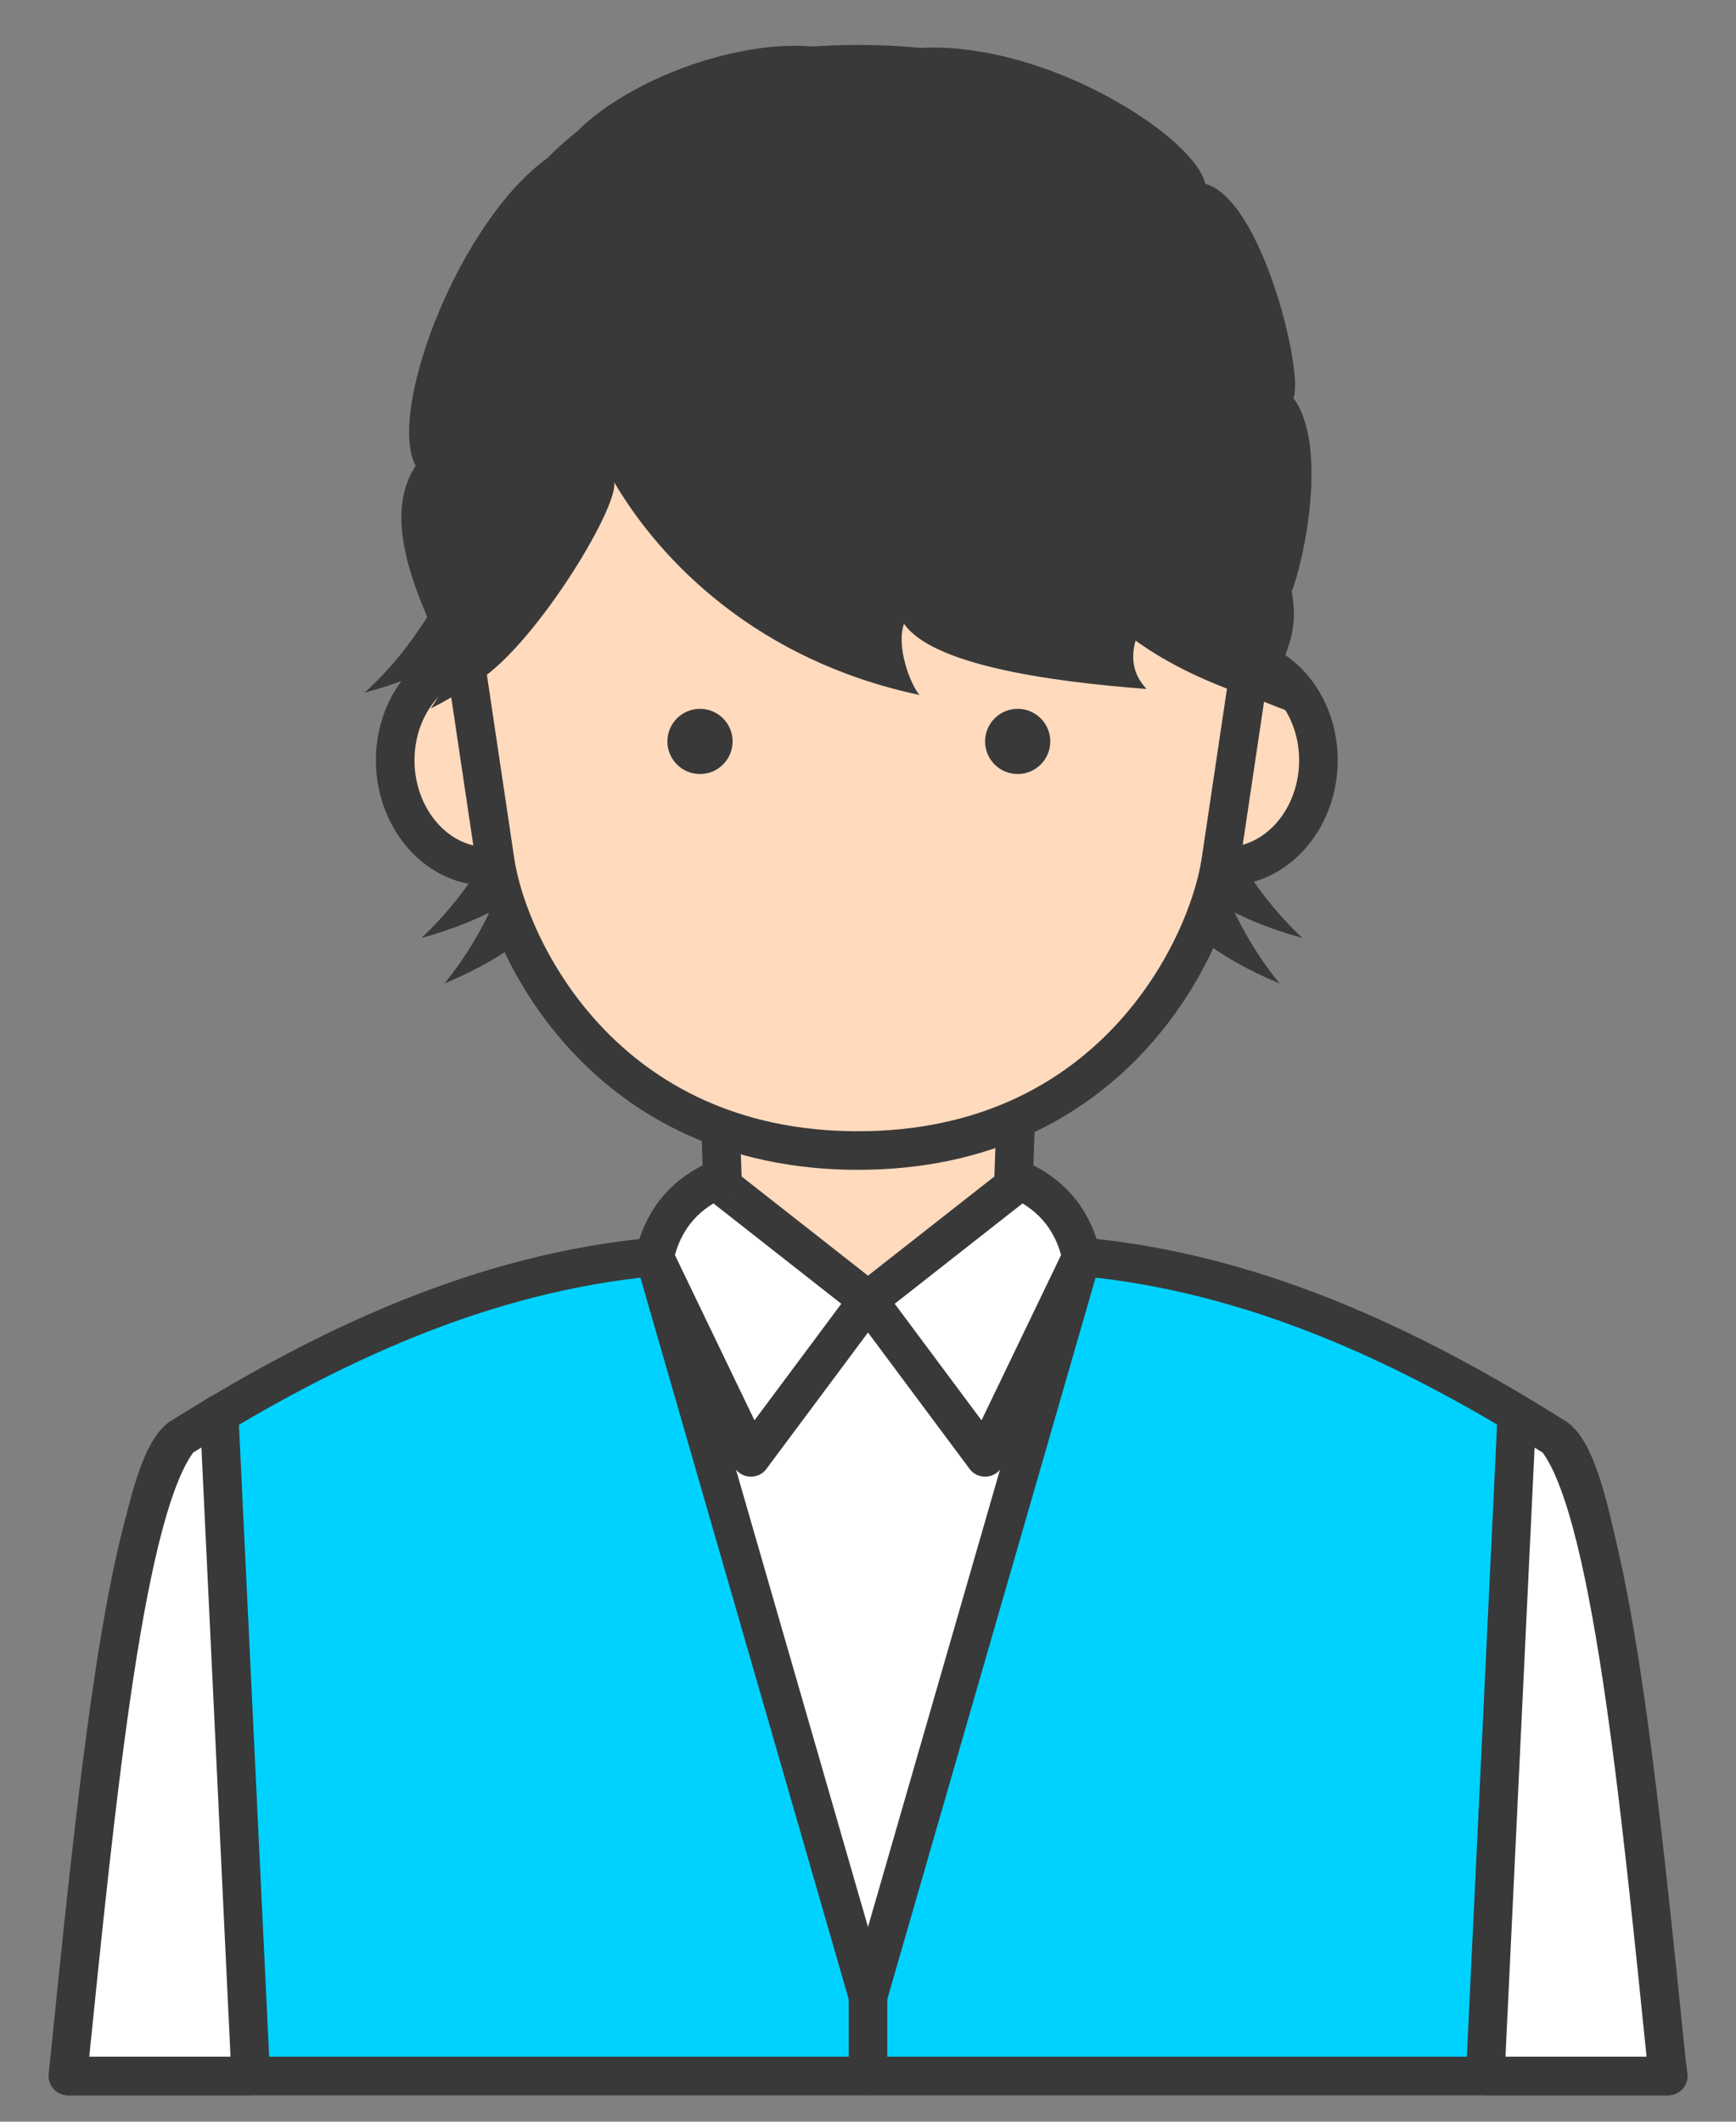
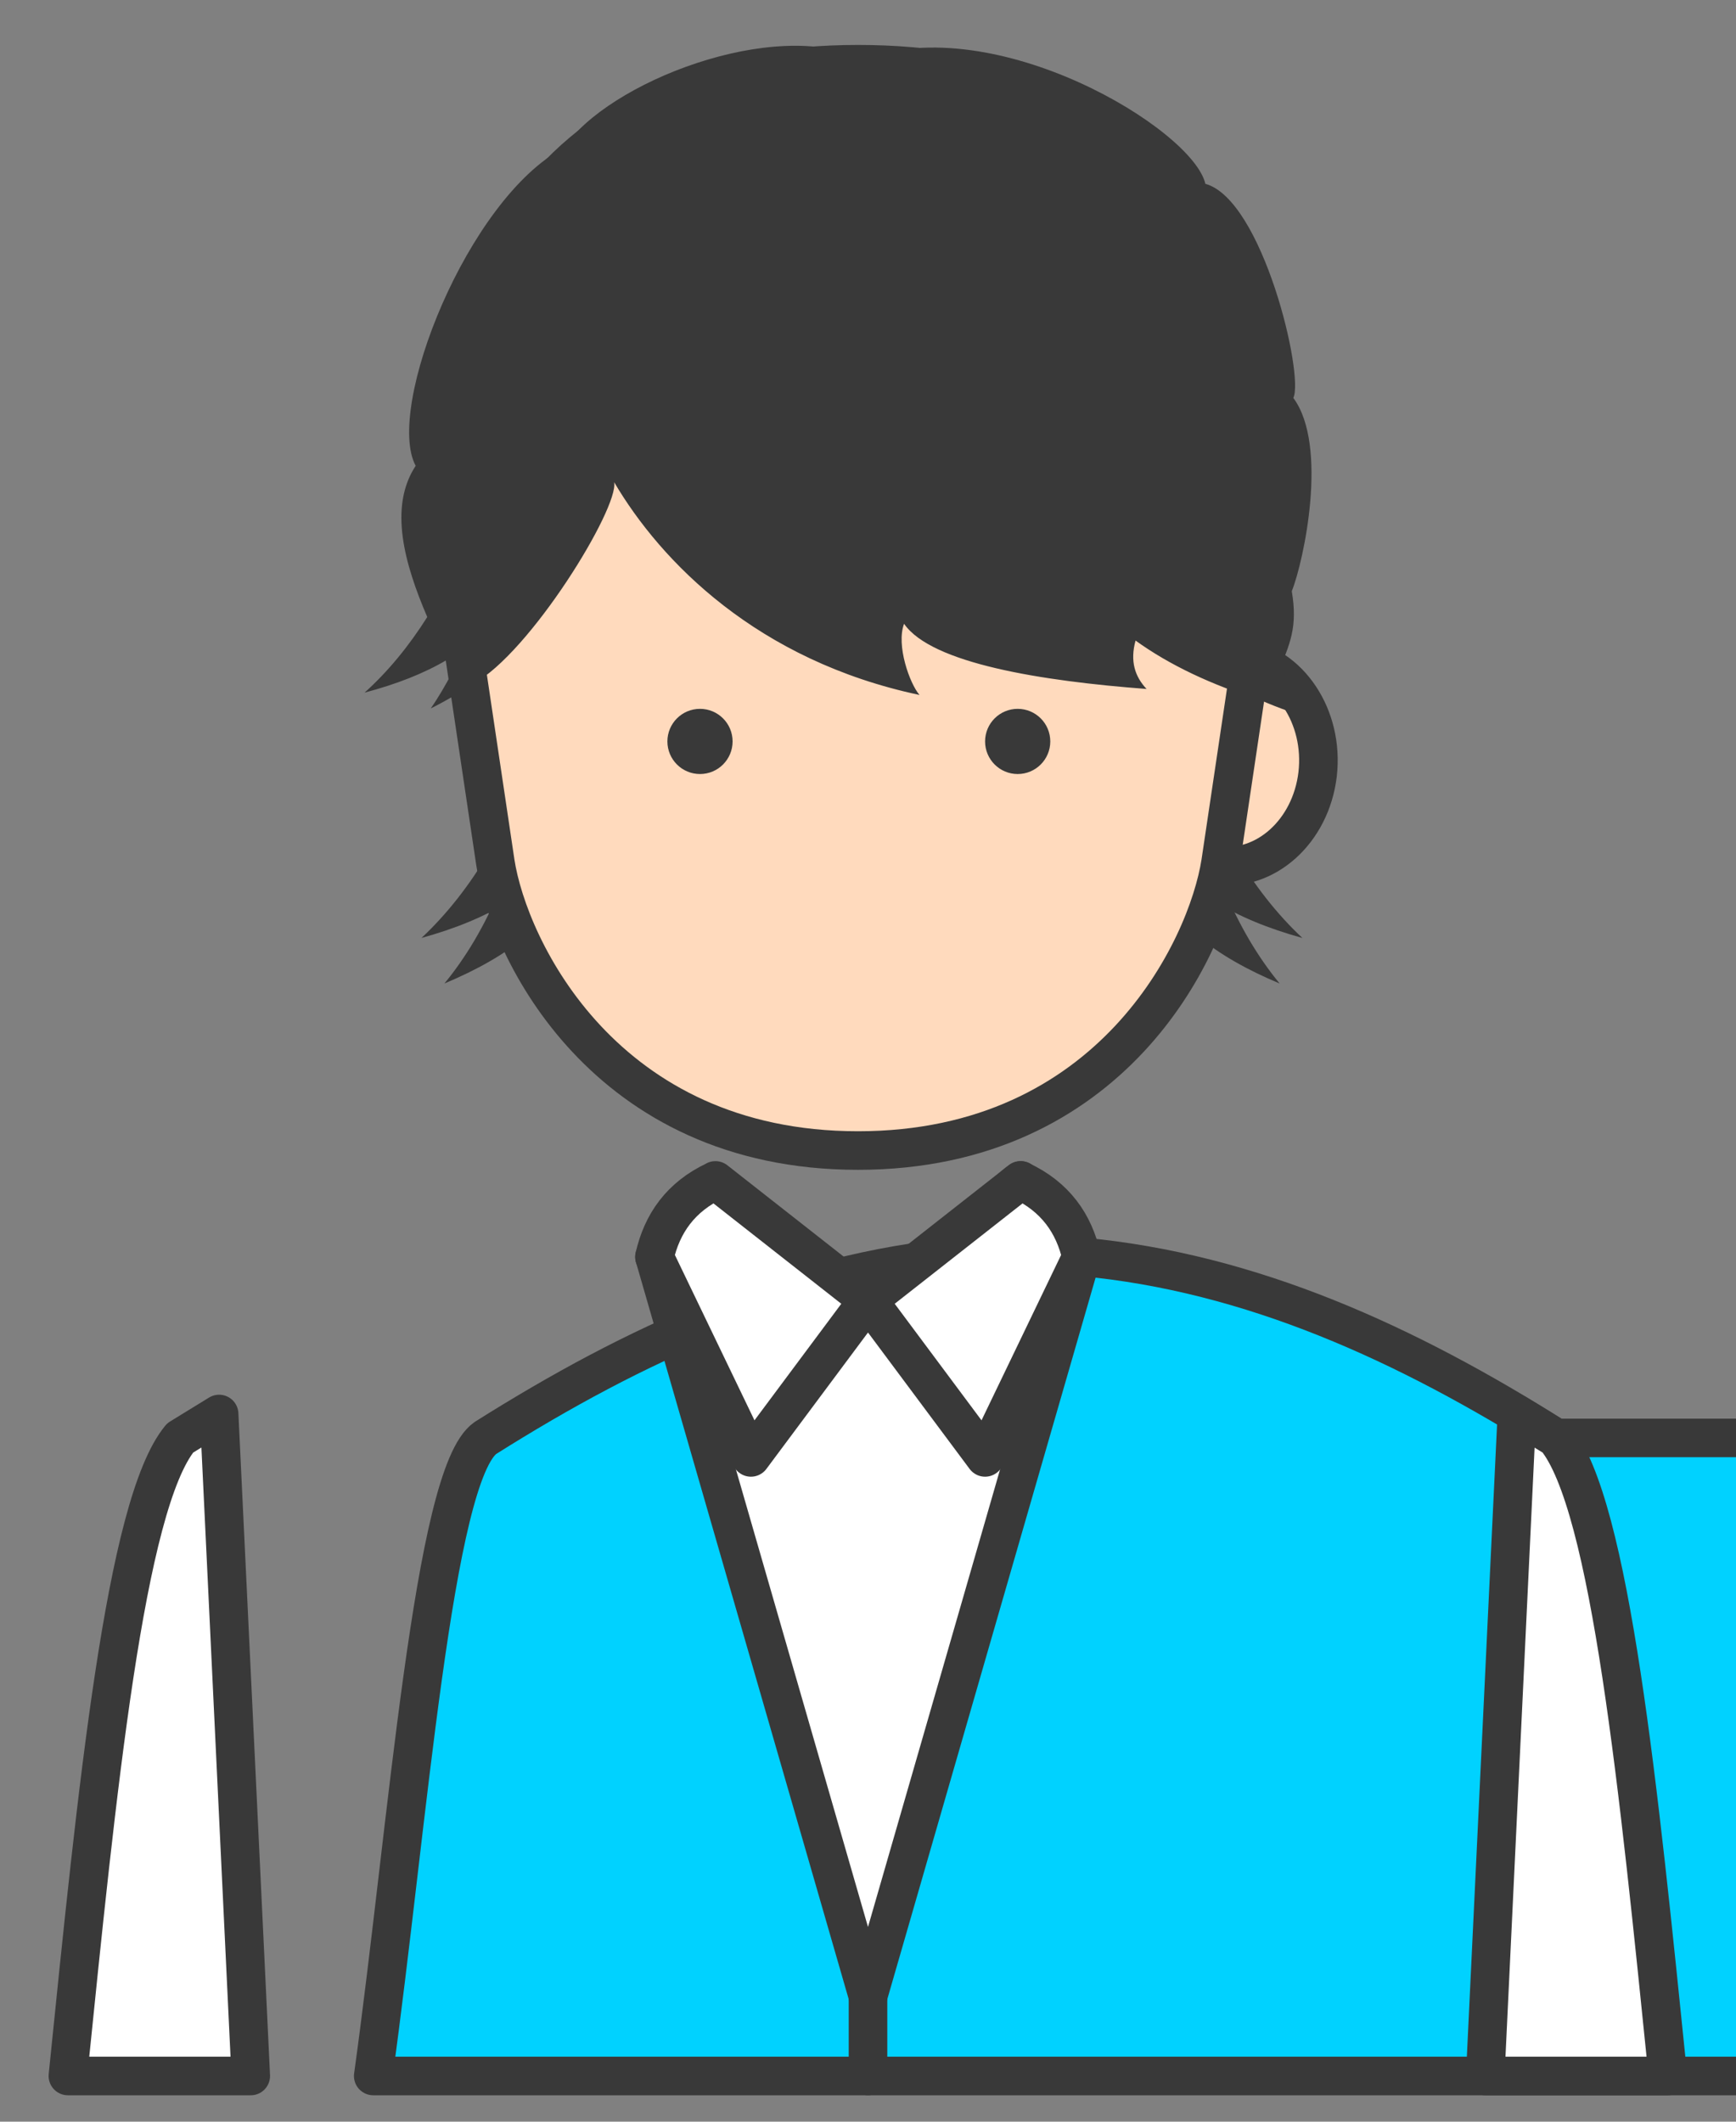
<svg xmlns="http://www.w3.org/2000/svg" id="_レイヤー_1" data-name="レイヤー 1" viewBox="0 0 90 110">
  <rect x="0" y="0" width="90" height="110" fill="#808080" stroke="none" />
  <defs>
    <style>
      .cls-1 {
        fill: #393939;
      }

      .cls-2 {
        fill: #ffdabd;
        stroke-miterlimit: 10;
      }

      .cls-2, .cls-3, .cls-4 {
        stroke: #393939;
        stroke-width: 2px;
      }

      .cls-3 {
        fill: #fff;
      }

      .cls-3, .cls-4 {
        stroke-linecap: round;
        stroke-linejoin: round;
      }

      .cls-4 {
        fill: #00d2ff;
      }
    </style>
  </defs>
  <path class="cls-1" d="M61.34,38.12c1.49,4.54,3.55,8.05,6.18,10.51-3.53-.98-6.1-2.48-7.28-4.75l1.1-5.76Z" />
  <path class="cls-1" d="M61.67,39.81c.85,4.69,2.4,8.42,4.67,11.18-3.37-1.41-5.7-3.22-6.55-5.61l1.89-5.57Z" />
  <path class="cls-1" d="M28.03,38.12c-1.49,4.54-3.55,8.05-6.18,10.51,3.53-.98,6.1-2.48,7.28-4.75l-1.1-5.76Z" />
  <path class="cls-1" d="M27.71,39.81c-.85,4.69-2.4,8.42-4.67,11.18,3.37-1.41,5.7-3.22,6.55-5.61l-1.89-5.57Z" />
  <g>
    <g>
-       <path class="cls-2" d="M25.8,44.87c-2.56.36-4.92-1.76-5.27-4.73-.34-2.97,1.45-5.68,4.02-6.04l1.25,10.77Z" />
      <path class="cls-2" d="M63.04,44.87c2.56.36,4.92-1.76,5.27-4.73.34-2.97-1.45-5.68-4.02-6.04l-1.25,10.77Z" />
    </g>
-     <polygon class="cls-2" points="45 55.11 37.24 55.11 37.67 67.29 45 67.29 52.33 67.29 52.76 55.11 45 55.11" />
    <path class="cls-2" d="M44.47,3.33c-14.62,0-22.5,9.59-21.05,26.21l2.26,15.17c.69,4.48,5.65,14.94,18.8,14.94s18.1-10.45,18.8-14.94l2.26-15.17c1.45-16.63-6.23-26.21-21.05-26.21Z" />
-     <path class="cls-4" d="M80.67,74.55c-7.74-4.89-15.8-8.58-24.6-9.39-1.1-1.77-2.17-3.28-3.15-3.96l-7.91,6.64-7.91-6.64c-.99.68-2.06,2.19-3.15,3.96-8.8.81-16.86,4.51-24.6,9.39-2.71,1.87-4.03,20.2-5.82,33.08h82.96c-1.78-12.88-3.11-31.21-5.82-33.08Z" />
+     <path class="cls-4" d="M80.67,74.55c-7.74-4.89-15.8-8.58-24.6-9.39-1.1-1.77-2.17-3.28-3.15-3.96c-.99.68-2.06,2.19-3.15,3.96-8.8.81-16.86,4.51-24.6,9.39-2.71,1.87-4.03,20.2-5.82,33.08h82.96c-1.78-12.88-3.11-31.21-5.82-33.08Z" />
    <circle class="cls-1" cx="52.76" cy="38.44" r="1.69" />
    <polygon class="cls-3" points="33.93 65.16 45 103.51 56.07 65.16 45 67.84 33.93 65.16" />
    <circle class="cls-1" cx="36.29" cy="38.44" r="1.69" />
    <path class="cls-3" d="M52.91,61.2l-7.91,6.21,6.07,8.15,5-10.39c-.39-1.74-1.36-3.12-3.15-3.96Z" />
    <path class="cls-3" d="M37.09,61.2l7.91,6.21-6.07,8.15-5-10.39c.39-1.74,1.36-3.12,3.15-3.96Z" />
  </g>
  <path class="cls-3" d="M78.64,73.31l-1.64,34.32h9.47c-1.5-14.73-2.97-29.63-5.82-33.08l-2.02-1.24Z" />
  <path class="cls-3" d="M11.36,73.31l1.64,34.32H3.52c1.5-14.73,2.97-29.63,5.82-33.08l2.02-1.24Z" />
  <line class="cls-3" x1="45" y1="103.51" x2="45" y2="107.63" />
  <path class="cls-1" d="M59.45,35.73c-.62-.66-.87-1.45-.58-2.52,1.76,1.27,3.94,2.3,6.53,3.11.89.39,1.87.74,2.95,1.03-.77-.69-1.48-1.49-2.15-2.36.7-1.62,1.08-2.5.77-4.34.62-1.54,1.91-7.55.08-10.02.57-1.17-1.59-10.28-4.56-11.1-.66-2.85-10.88-9.01-17.73-6.46-4.61-2.2-13.28,1.21-15.52,4.59-4.99,2.62-9.29,13.51-7.69,16.49-1.41,2.14-.58,5.09.6,7.84-.96,1.52-2.04,2.83-3.25,3.92,1.66-.44,3.09-1,4.27-1.7.1.21.2.41.29.62-.35.67-.72,1.31-1.13,1.9.8-.4,1.53-.83,2.19-1.27,2.96-1.59,7.57-9.12,7.32-10.46,2.43,4.13,7.43,9.25,15.83,11.03-.51-.59-1.22-2.58-.8-3.69,1.42,2.06,7.14,2.97,12.58,3.38Z" />
</svg>